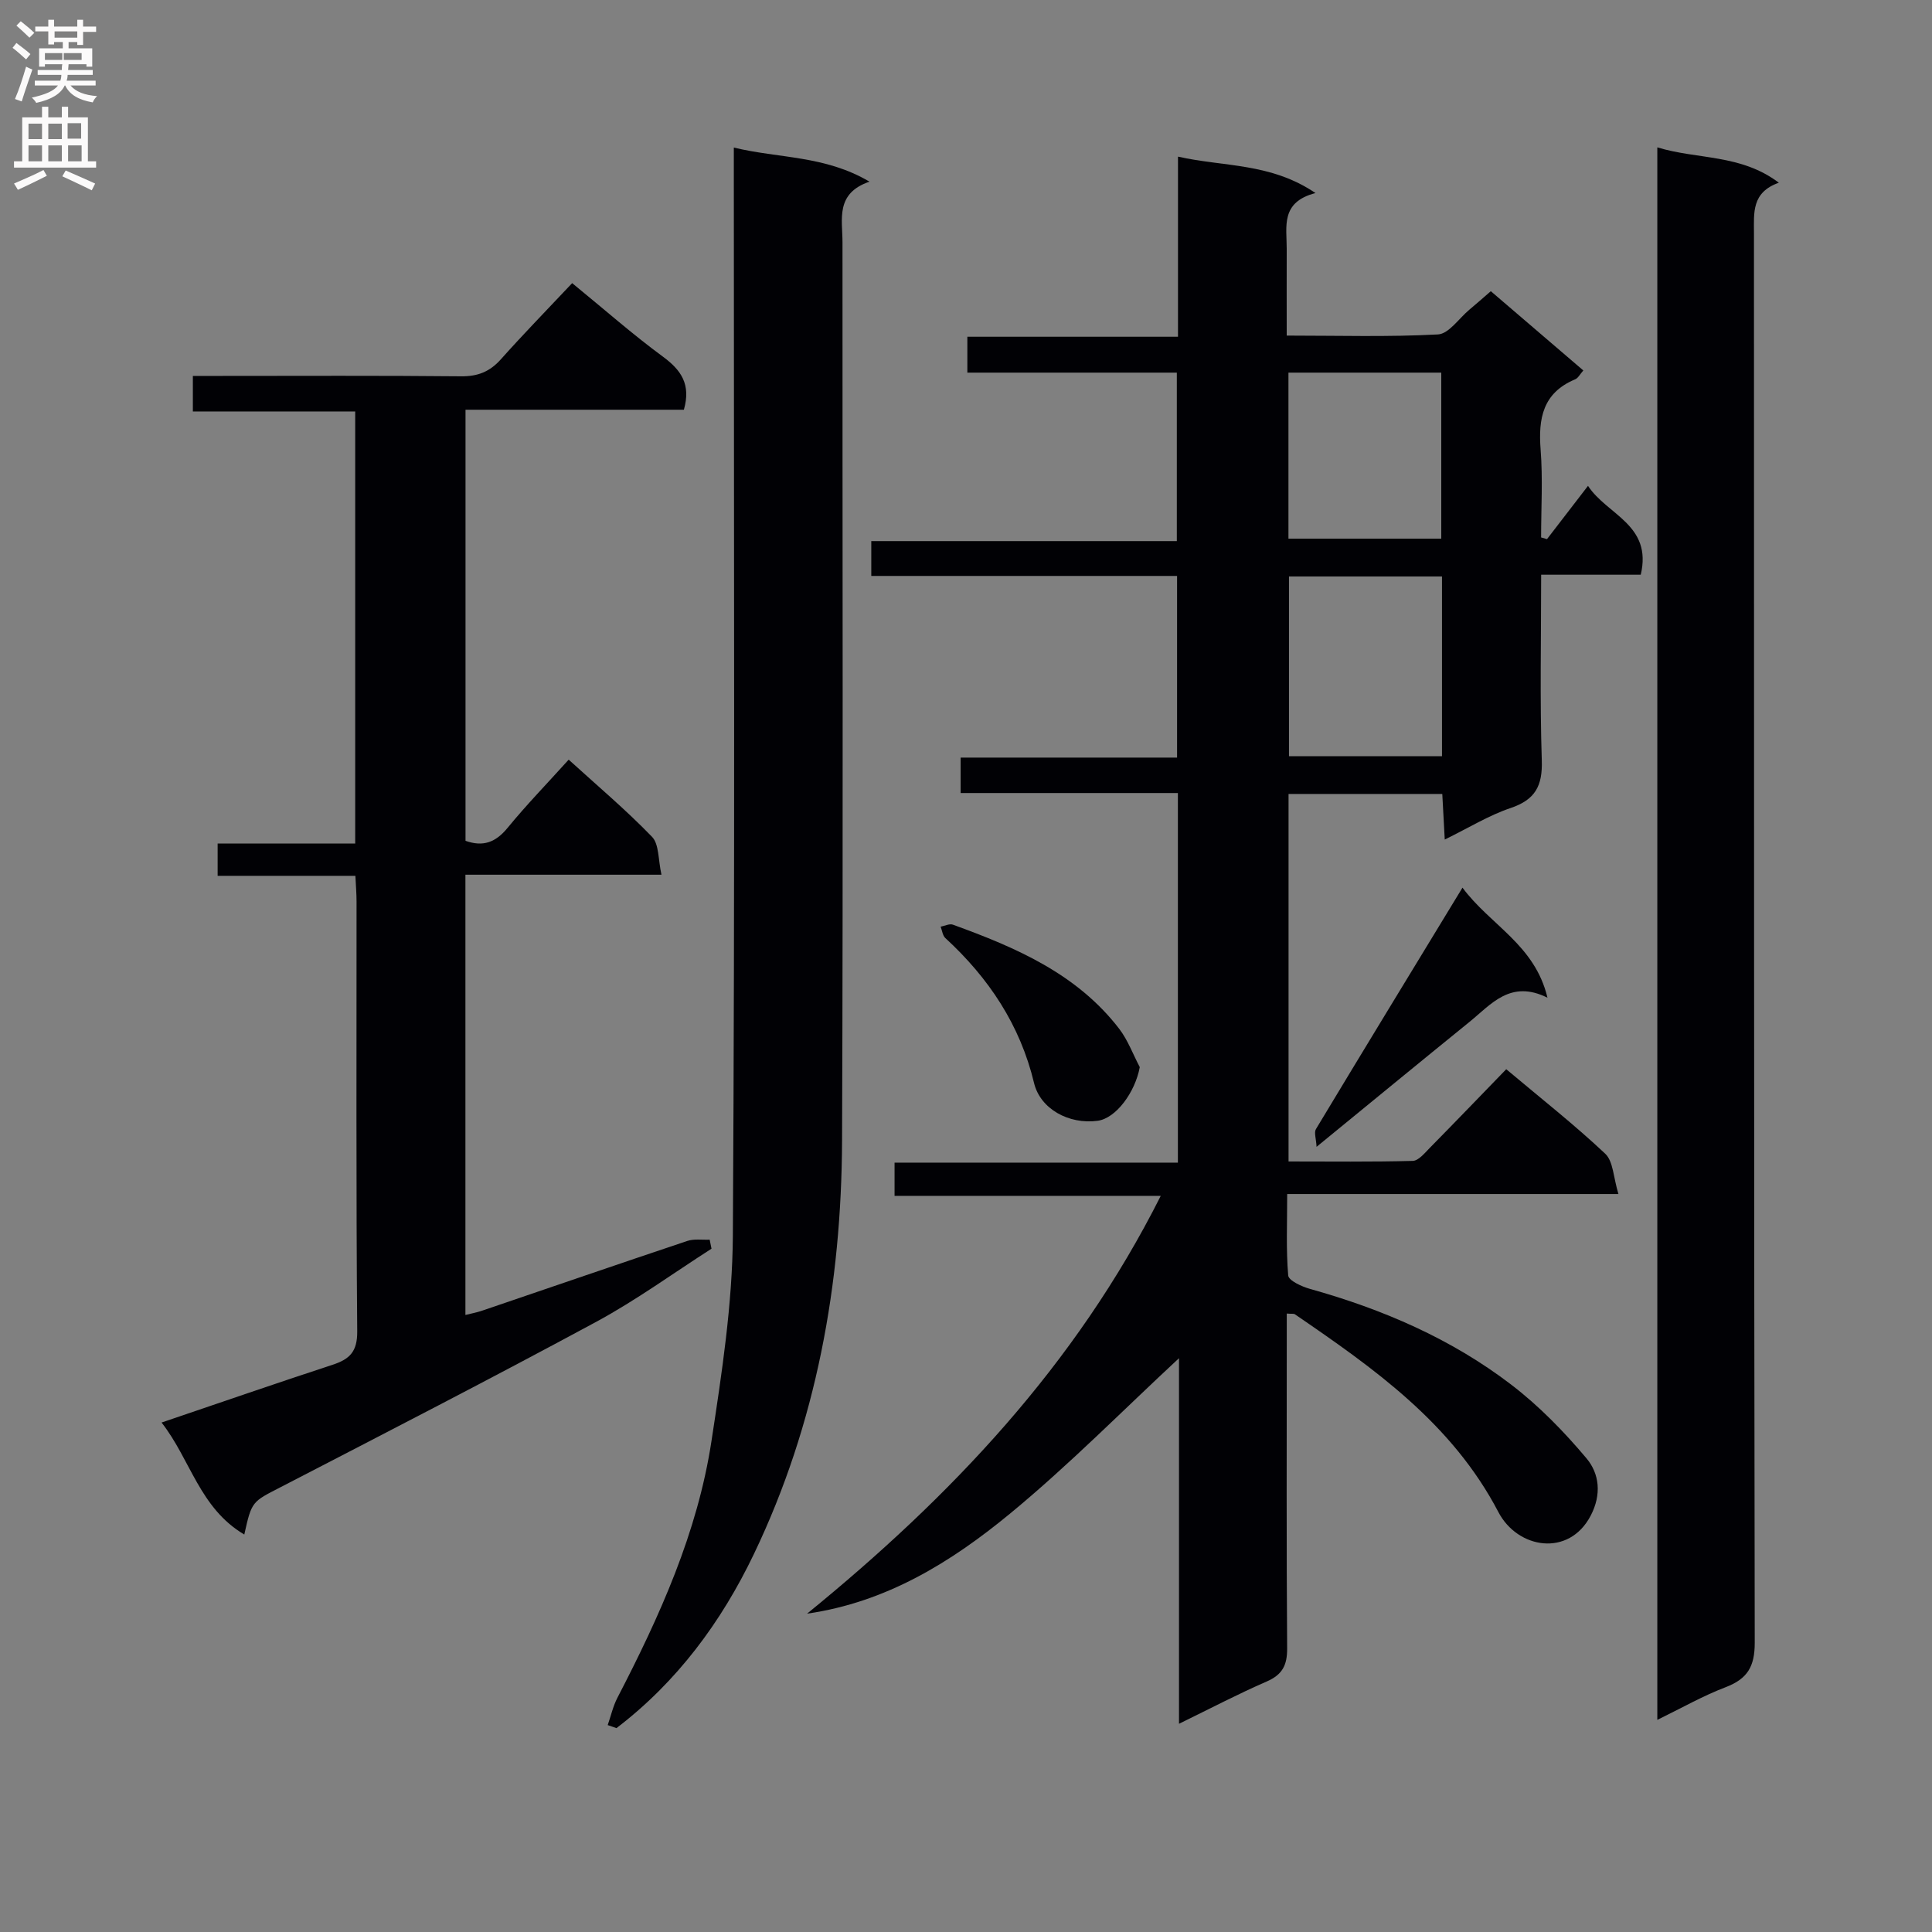
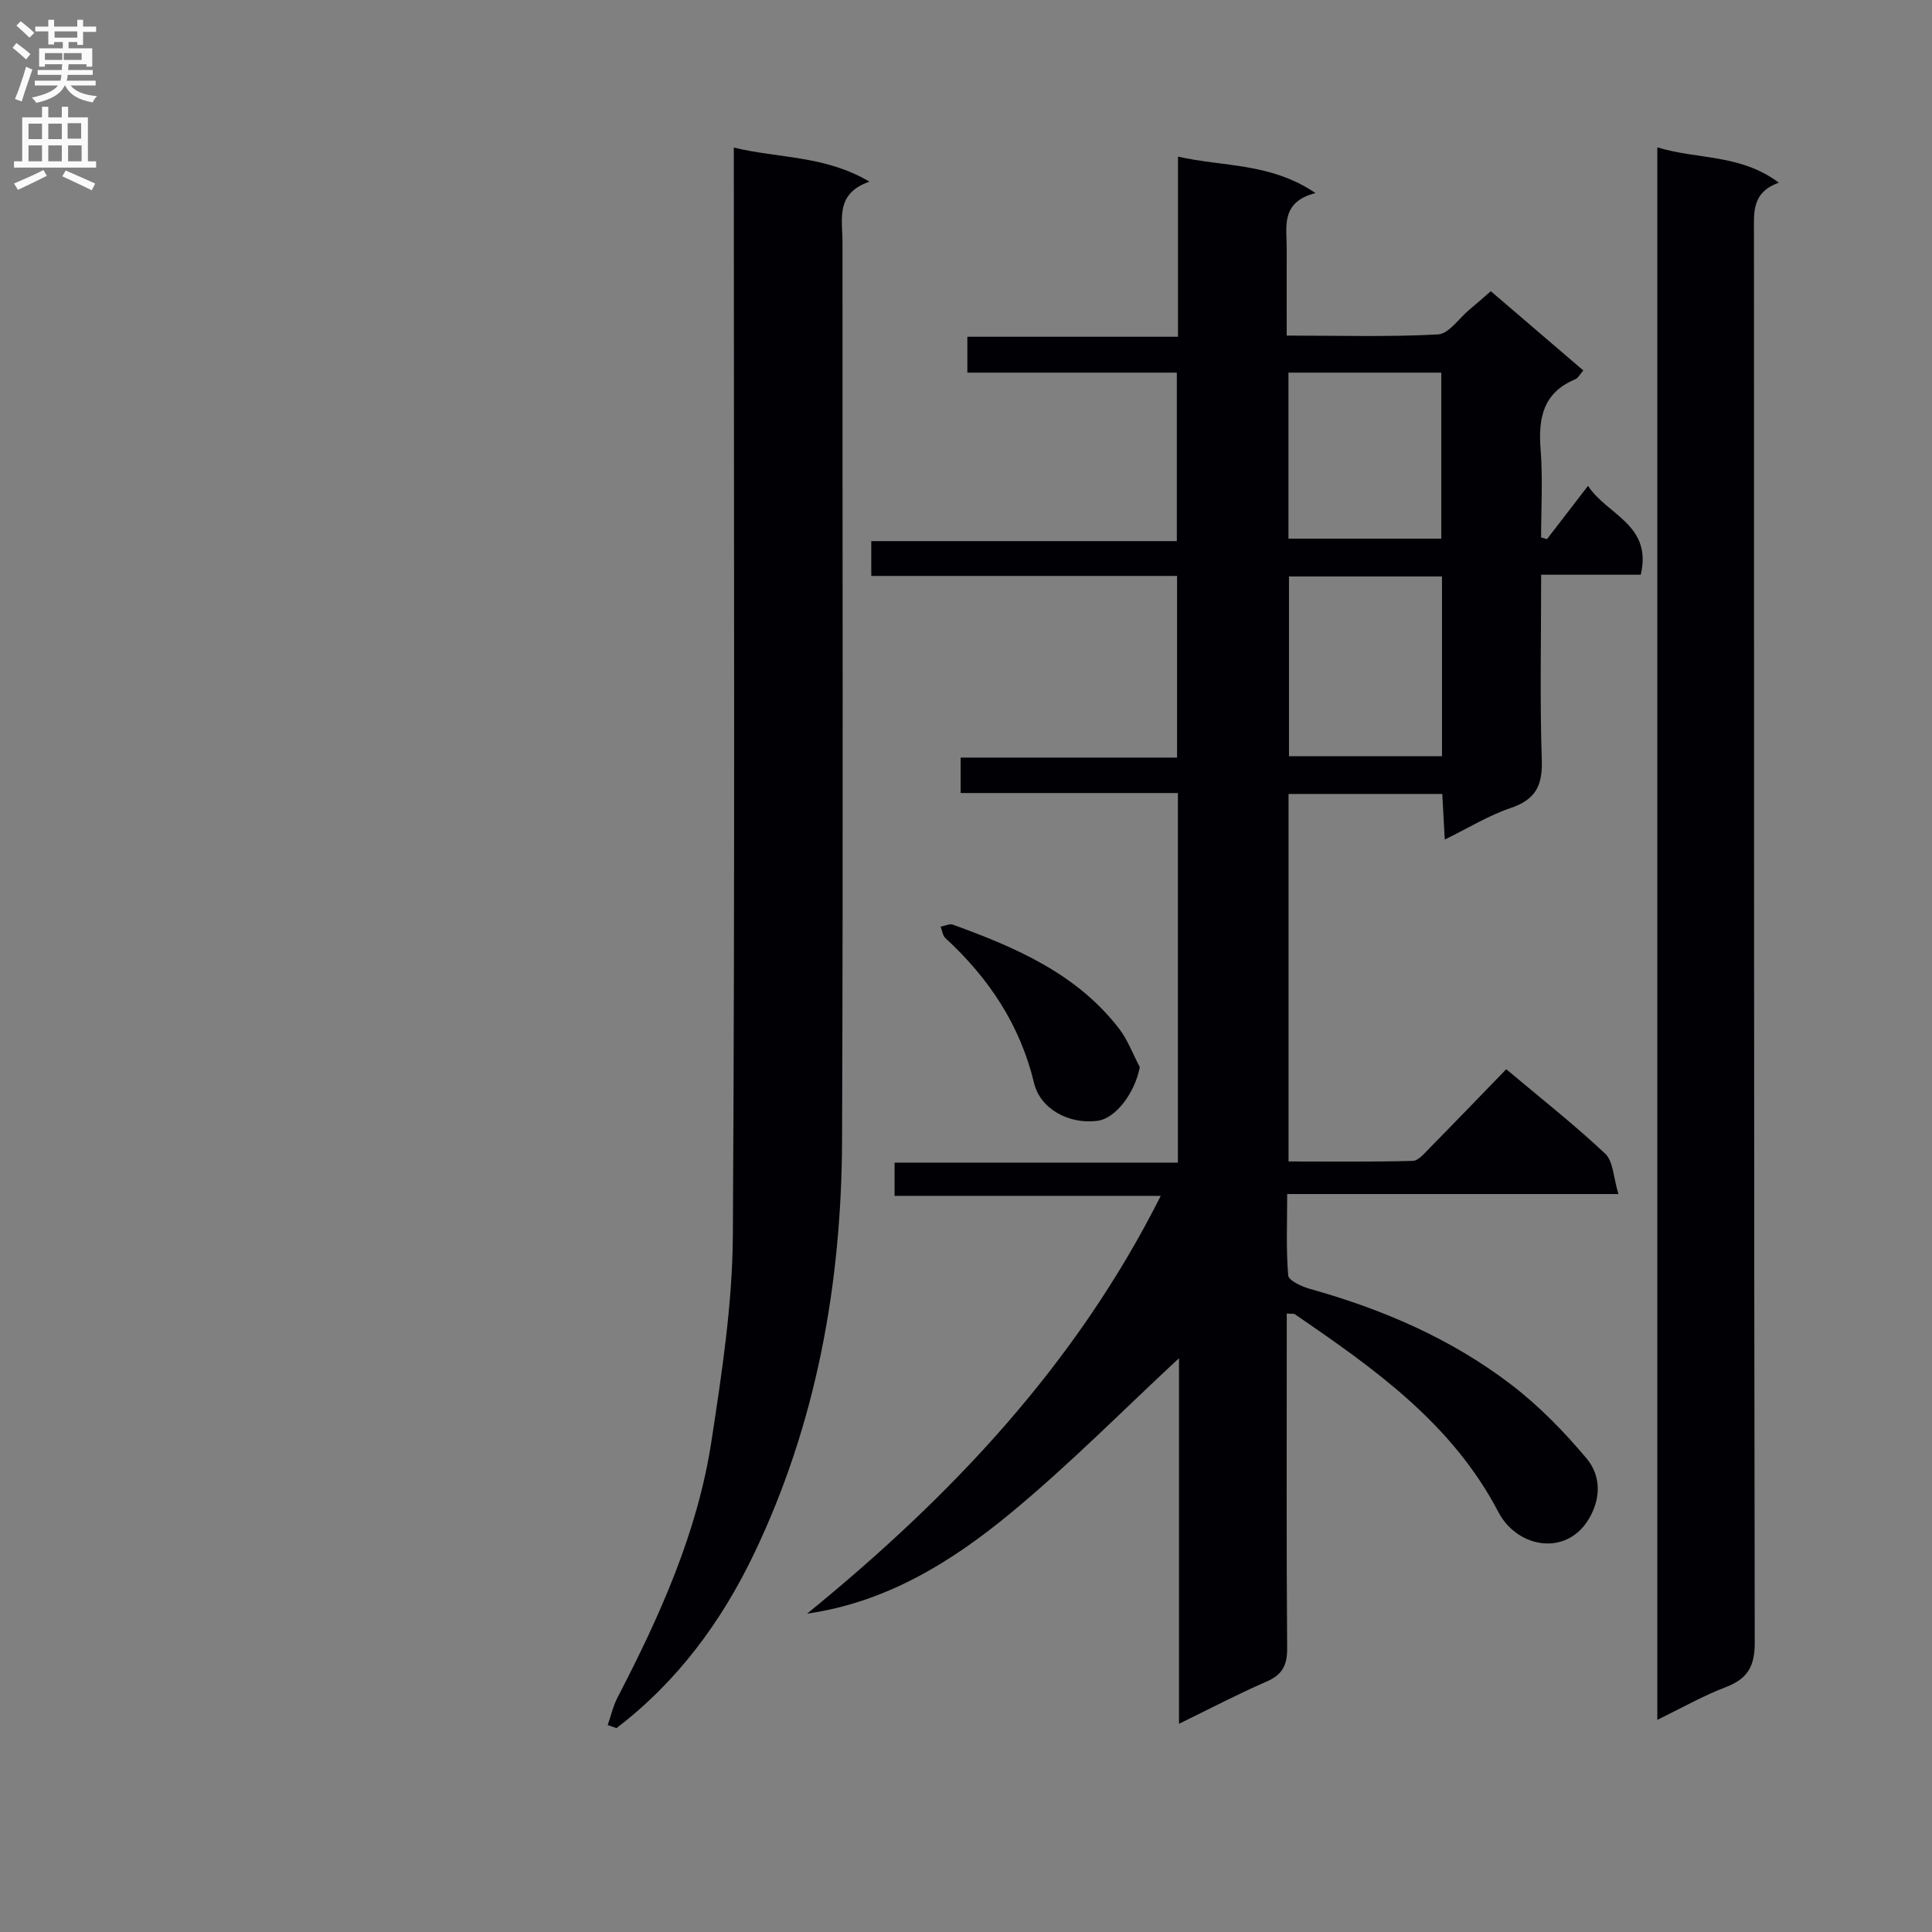
<svg xmlns="http://www.w3.org/2000/svg" enable-background="new 0 0 400 400" viewBox="0 0 400 400">
  <rect x="0" y="0" width="400" height="400" fill="#808080" stroke="none" />
  <g fill="#010105">
    <path d="m243.87 240.72c0-25.93 0-50.9 0-76.53-14.97 0-29.85 0-44.98 0 0-2.71 0-4.76 0-7.34h44.81c0-12.74 0-24.98 0-37.61-21.07 0-42 0-63.31 0 0-2.45 0-4.51 0-7.21h63.26c0-11.84 0-23.08 0-34.88-14.3 0-28.69 0-43.37 0 0-2.62 0-4.7 0-7.43h43.61c0-12.57 0-24.49 0-37.29 9.54 2.15 19.14 1.23 28.47 7.54-7.28 1.87-5.95 6.96-5.96 11.51-.02 5.79 0 11.59 0 18 10.79 0 21.07.31 31.31-.24 2.25-.12 4.34-3.31 6.48-5.1 1.4-1.17 2.77-2.38 4.47-3.85 6.31 5.41 12.59 10.79 19.15 16.41-.68.76-1.07 1.58-1.7 1.84-6.68 2.79-7.65 8.08-7.14 14.56.47 6.02.1 12.11.1 18.17.41.12.81.23 1.22.35 2.69-3.49 5.38-6.99 8.49-11.03 3.92 6.02 13.37 8.03 10.92 18.4-6.6 0-13.34 0-20.62 0 0 13.19-.28 25.81.13 38.41.18 5.32-1.35 8.17-6.47 9.9-4.51 1.52-8.67 4.1-13.62 6.52-.18-3.41-.34-6.28-.51-9.44-10.63 0-21.05 0-31.83 0v76.09c8.55 0 17.13.11 25.71-.12 1.19-.03 2.45-1.59 3.48-2.64 5.25-5.33 10.43-10.72 15.88-16.34 7.22 6.07 14.13 11.5 20.5 17.5 1.67 1.58 1.68 4.92 2.73 8.34-23.39 0-45.62 0-68.58 0 0 6.03-.25 11.47.21 16.86.09 1.07 2.82 2.31 4.53 2.79 15.03 4.2 29.21 10.31 41.62 19.8 5.76 4.4 10.95 9.73 15.62 15.29 2.66 3.17 3.14 7.48.86 11.84-4.52 8.66-15.14 6.88-19.12-.74-9.6-18.38-25.74-29.73-42.14-40.95-.23-.15-.62-.06-1.67-.14v5.33c0 21.33-.08 42.66.08 63.99.02 3.48-.98 5.44-4.24 6.86-5.9 2.56-11.61 5.56-18.15 8.75 0-25.9 0-51.06 0-75.69-11.66 10.82-22.81 22.15-35.01 32.2-12.15 10-25.55 18.33-41.99 20.69 29.7-24.19 55.55-51.36 73.22-86.5-18.65 0-36.71 0-55.11 0 0-2.47 0-4.37 0-6.88 19.41.01 38.8.01 58.66.01zm54.68-84.16c0-12.72 0-24.82 0-37.21-10.67 0-21.08 0-31.68 0v37.21zm-31.79-79.41v34.37h31.64c0-11.64 0-22.96 0-34.37-10.71 0-20.99 0-31.64 0z" />
-     <path d="m50.58 317.71c-9.27-5.48-11.12-15.52-17.13-23.19 12.21-4.14 23.78-8.15 35.41-11.96 3.54-1.16 5.14-2.71 5.1-6.94-.25-29.66-.13-59.32-.14-88.98 0-1.63-.14-3.25-.24-5.31-9.56 0-18.82 0-28.52 0 0-2.31 0-4.16 0-6.69h28.48c0-30.07 0-59.47 0-89.45-11.18 0-22.25 0-33.61 0 0-2.64 0-4.7 0-7.36h5.51c16.66 0 33.33-.09 49.99.08 3.47.04 5.96-.94 8.26-3.51 4.65-5.22 9.54-10.22 14.77-15.78 6.72 5.49 12.53 10.62 18.76 15.2 3.77 2.77 5.88 5.72 4.37 11.01-14.76 0-29.81 0-45.21 0v89.25c3.66 1.31 6.26.31 8.71-2.68 3.89-4.75 8.19-9.18 12.65-14.12 5.9 5.37 11.86 10.39 17.25 15.97 1.49 1.54 1.26 4.74 1.96 7.85-14.06 0-27.16 0-40.59 0v91.15c1.15-.29 2.35-.51 3.49-.9 14.14-4.81 28.27-9.68 42.43-14.42 1.42-.48 3.09-.2 4.65-.27.13.62.25 1.25.38 1.87-7.93 5.08-15.59 10.66-23.85 15.13-21.63 11.68-43.5 22.93-65.34 34.23-5.91 3.05-6.01 2.87-7.54 9.82z" />
    <path d="m125.82 357.16c.66-1.89 1.1-3.9 2.01-5.66 8.76-16.89 16.58-34.19 19.47-53.13 2.15-14.09 4.34-28.36 4.43-42.56.44-72.82.2-145.65.2-218.48 0-1.97 0-3.95 0-6.78 9.36 2.28 18.79 1.58 28.09 7.06-7.12 2.43-5.59 7.81-5.59 12.56-.03 61.99.15 123.99-.09 185.98-.12 29.72-5.31 58.59-18.25 85.59-6.73 14.05-15.9 26.47-28.46 36.05-.6-.21-1.21-.42-1.81-.63z" />
    <path d="m343.13 356.08c0-108.62 0-216.65 0-325.57 8.34 2.55 17.25 1.35 25.16 7.32-5.67 2-5.15 6.24-5.15 10.42.03 97.28-.02 194.55.16 291.83.01 4.98-1.51 7.5-6.01 9.23-4.73 1.8-9.19 4.35-14.16 6.77z" />
-     <path d="m272.58 237.44c-.08-1.67-.56-2.95-.13-3.67 9.85-16.36 19.79-32.66 30.34-49.99 5.8 7.82 14.97 11.78 17.6 22.79-7.67-3.83-11.66 1.37-16.17 5.02-10.3 8.35-20.55 16.78-31.64 25.85z" />
    <path d="m235.98 220.94c-.98 5.23-4.92 10.6-8.74 11.11-5.96.79-11.86-2.46-13.15-7.82-2.89-12.04-9.38-21.75-18.36-30.01-.57-.52-.67-1.56-.98-2.36.85-.16 1.83-.67 2.53-.42 13.03 4.73 25.68 10.15 34.46 21.59 1.79 2.35 2.84 5.26 4.24 7.91z" />
  </g>
  <path d="m2.6 9.9.8-1c.9.7 1.9 1.4 2.9 2.3l-.9 1.1c-1.1-1-2-1.8-2.8-2.4zm.5 10.6c.9-2.1 1.6-4.3 2.3-6.7.4.2.8.4 1.3.6-.7 2.1-1.5 4.3-2.2 6.6zm.3-15.2.9-.9c1 .8 2 1.6 2.8 2.4l-1 1c-.9-.9-1.8-1.7-2.7-2.5zm12.6-1.2h1.2v1.4h2.7v1.1h-2.7v2.7h-1.2v-.6h-1.8v1.3h4.9v3.8h-1.2v-.5h-3.7c0 .4-.1.9-.1 1.2h5.1v1h-5.2c0 .5-.1.9-.2 1.2h6v1h-5.2c1.1 1.3 2.9 2 5.5 2.2-.4.4-.7.8-.9 1.3-2.9-.5-4.8-1.6-5.7-3.5h-.1c-.8 1.7-2.7 2.9-5.9 3.6-.2-.4-.6-.8-.9-1.1 2.8-.6 4.6-1.4 5.4-2.5h-4.8v-1h5.3c.1-.3.2-.7.2-1.2h-4.9v-1h5c0-.4 0-.8.1-1.2h-3.6v.5h-1.2v-3.8h4.9v-1.3h-1.8v.5h-1.2v-2.7h-2.7v-1h2.7v-1.4h1.2v1.4h4.8zm-6.7 8.3h3.6c0-.4 0-.9 0-1.4h-3.6zm1.9-4.6h4.8v-1.3h-4.7v1.3zm6.7 3.2h-4.7v1.4h3.7v-1.4z" fill="#fbfafa" />
  <path d="m8.7 22.1h1.3v2.2h2.8v-2.2h1.3v2.2h4.1v9.1h1.7v1.3h-17v-1.3h1.7v-9.1h4.1zm.3 13.1.7 1.2c-1.8.9-3.8 1.9-6 2.9-.2-.4-.5-.8-.8-1.3 2.3-1 4.4-1.9 6.1-2.8zm-3.1-6.4h2.8v-3.2h-2.8zm0 4.6h2.8v-3.3h-2.8zm4.1-4.6h2.8v-3.2h-2.8zm0 4.6h2.8v-3.3h-2.8zm3.6 1.9c2.1.9 4.1 1.8 6.1 2.7l-.7 1.4c-2.2-1.1-4.2-2-6.1-2.9zm3.2-9.8h-2.8v3.2h2.8v-3.1zm-2.7 7.9h2.8v-3.3h-2.8z" fill="#fbfafa" />
</svg>